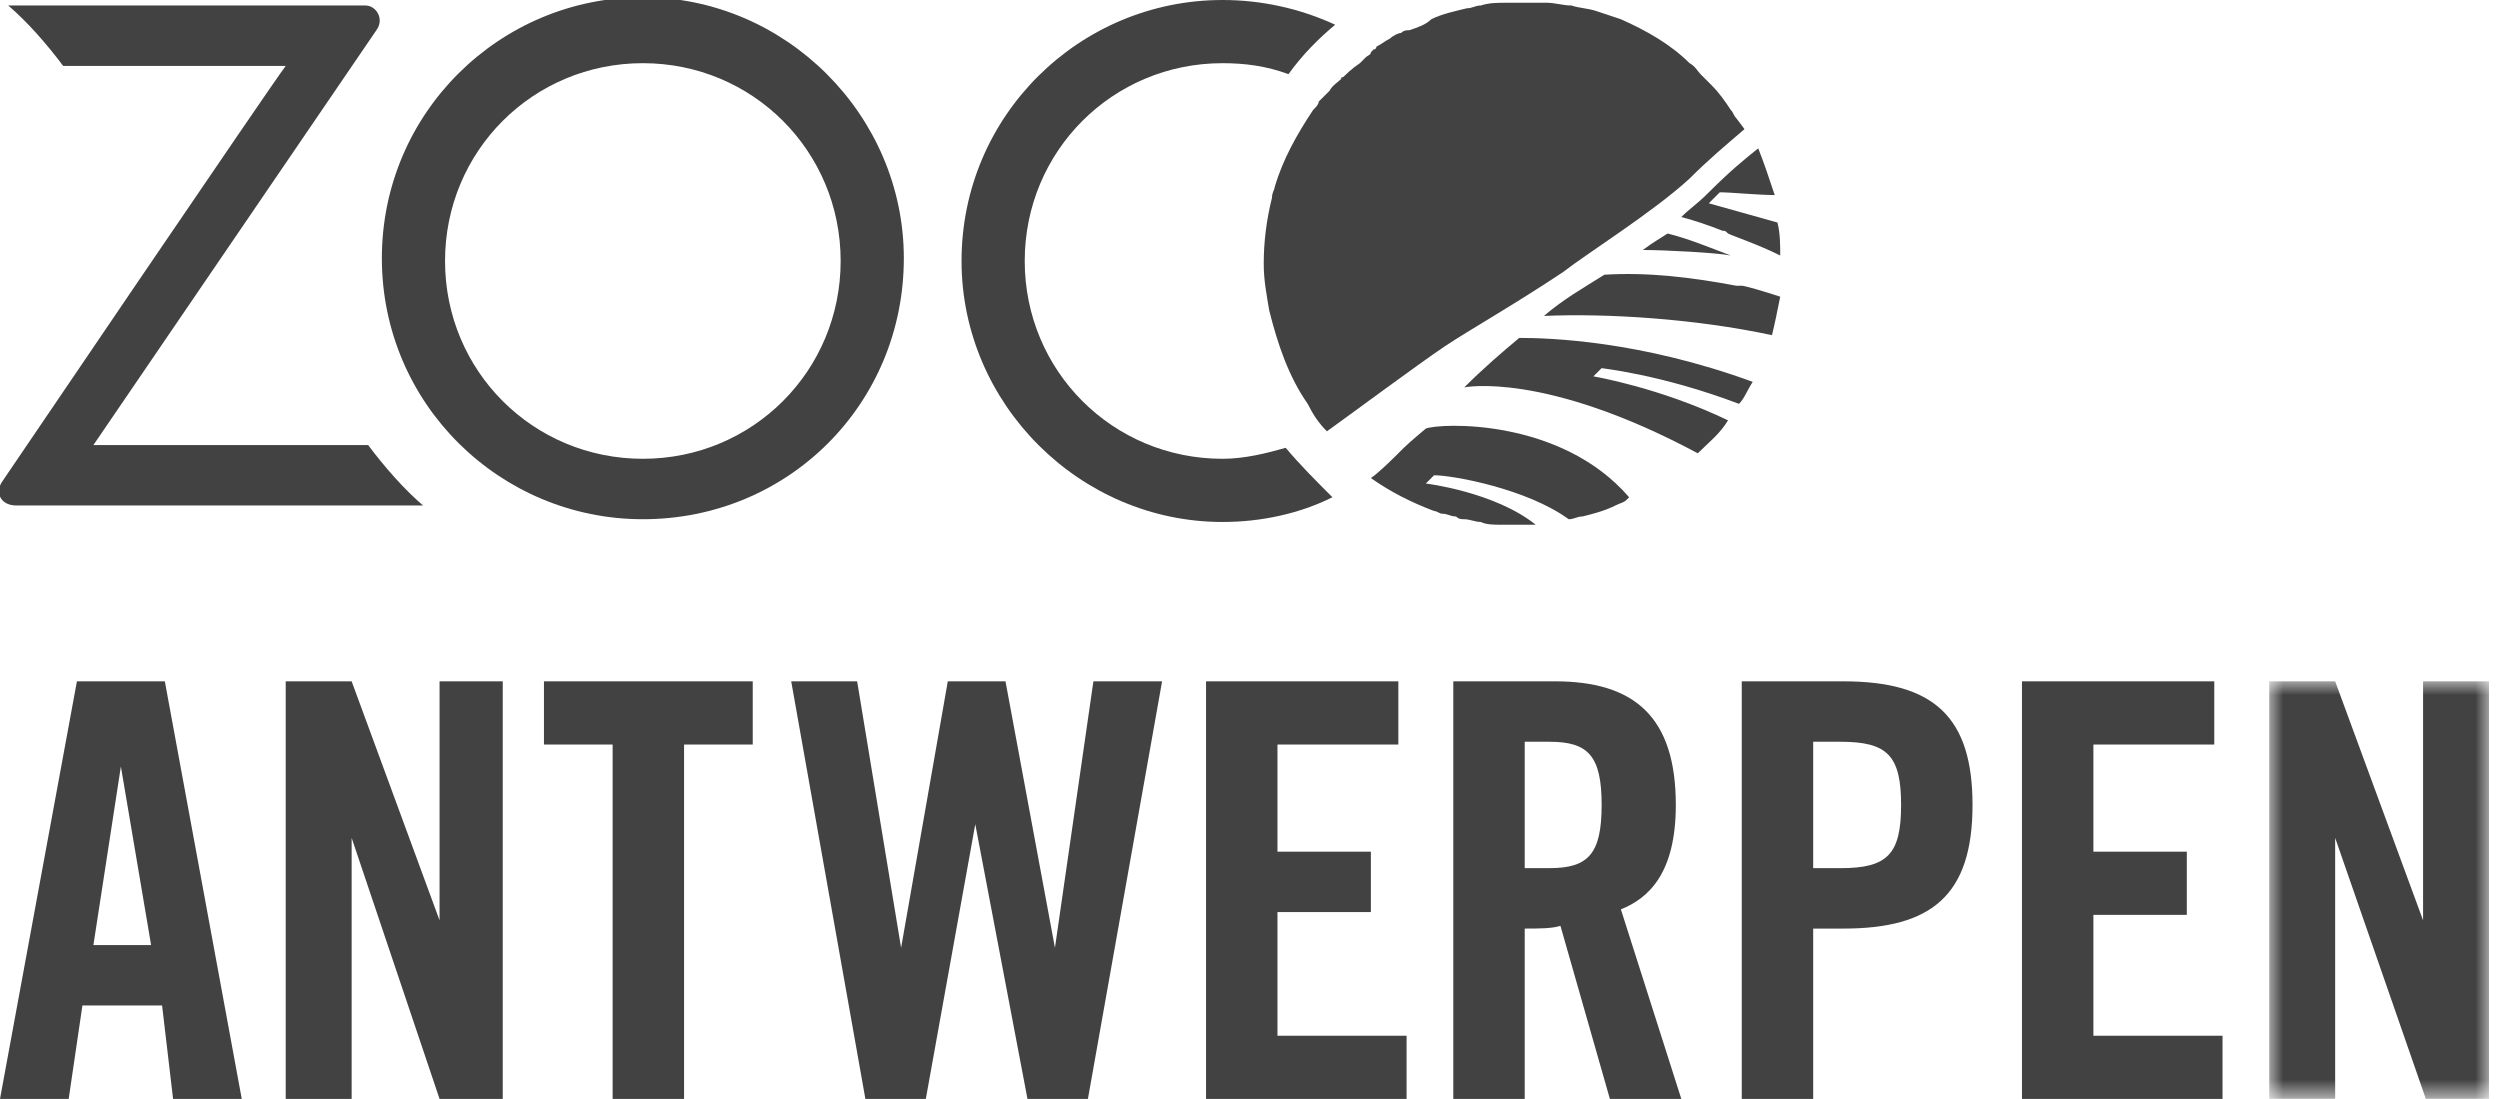
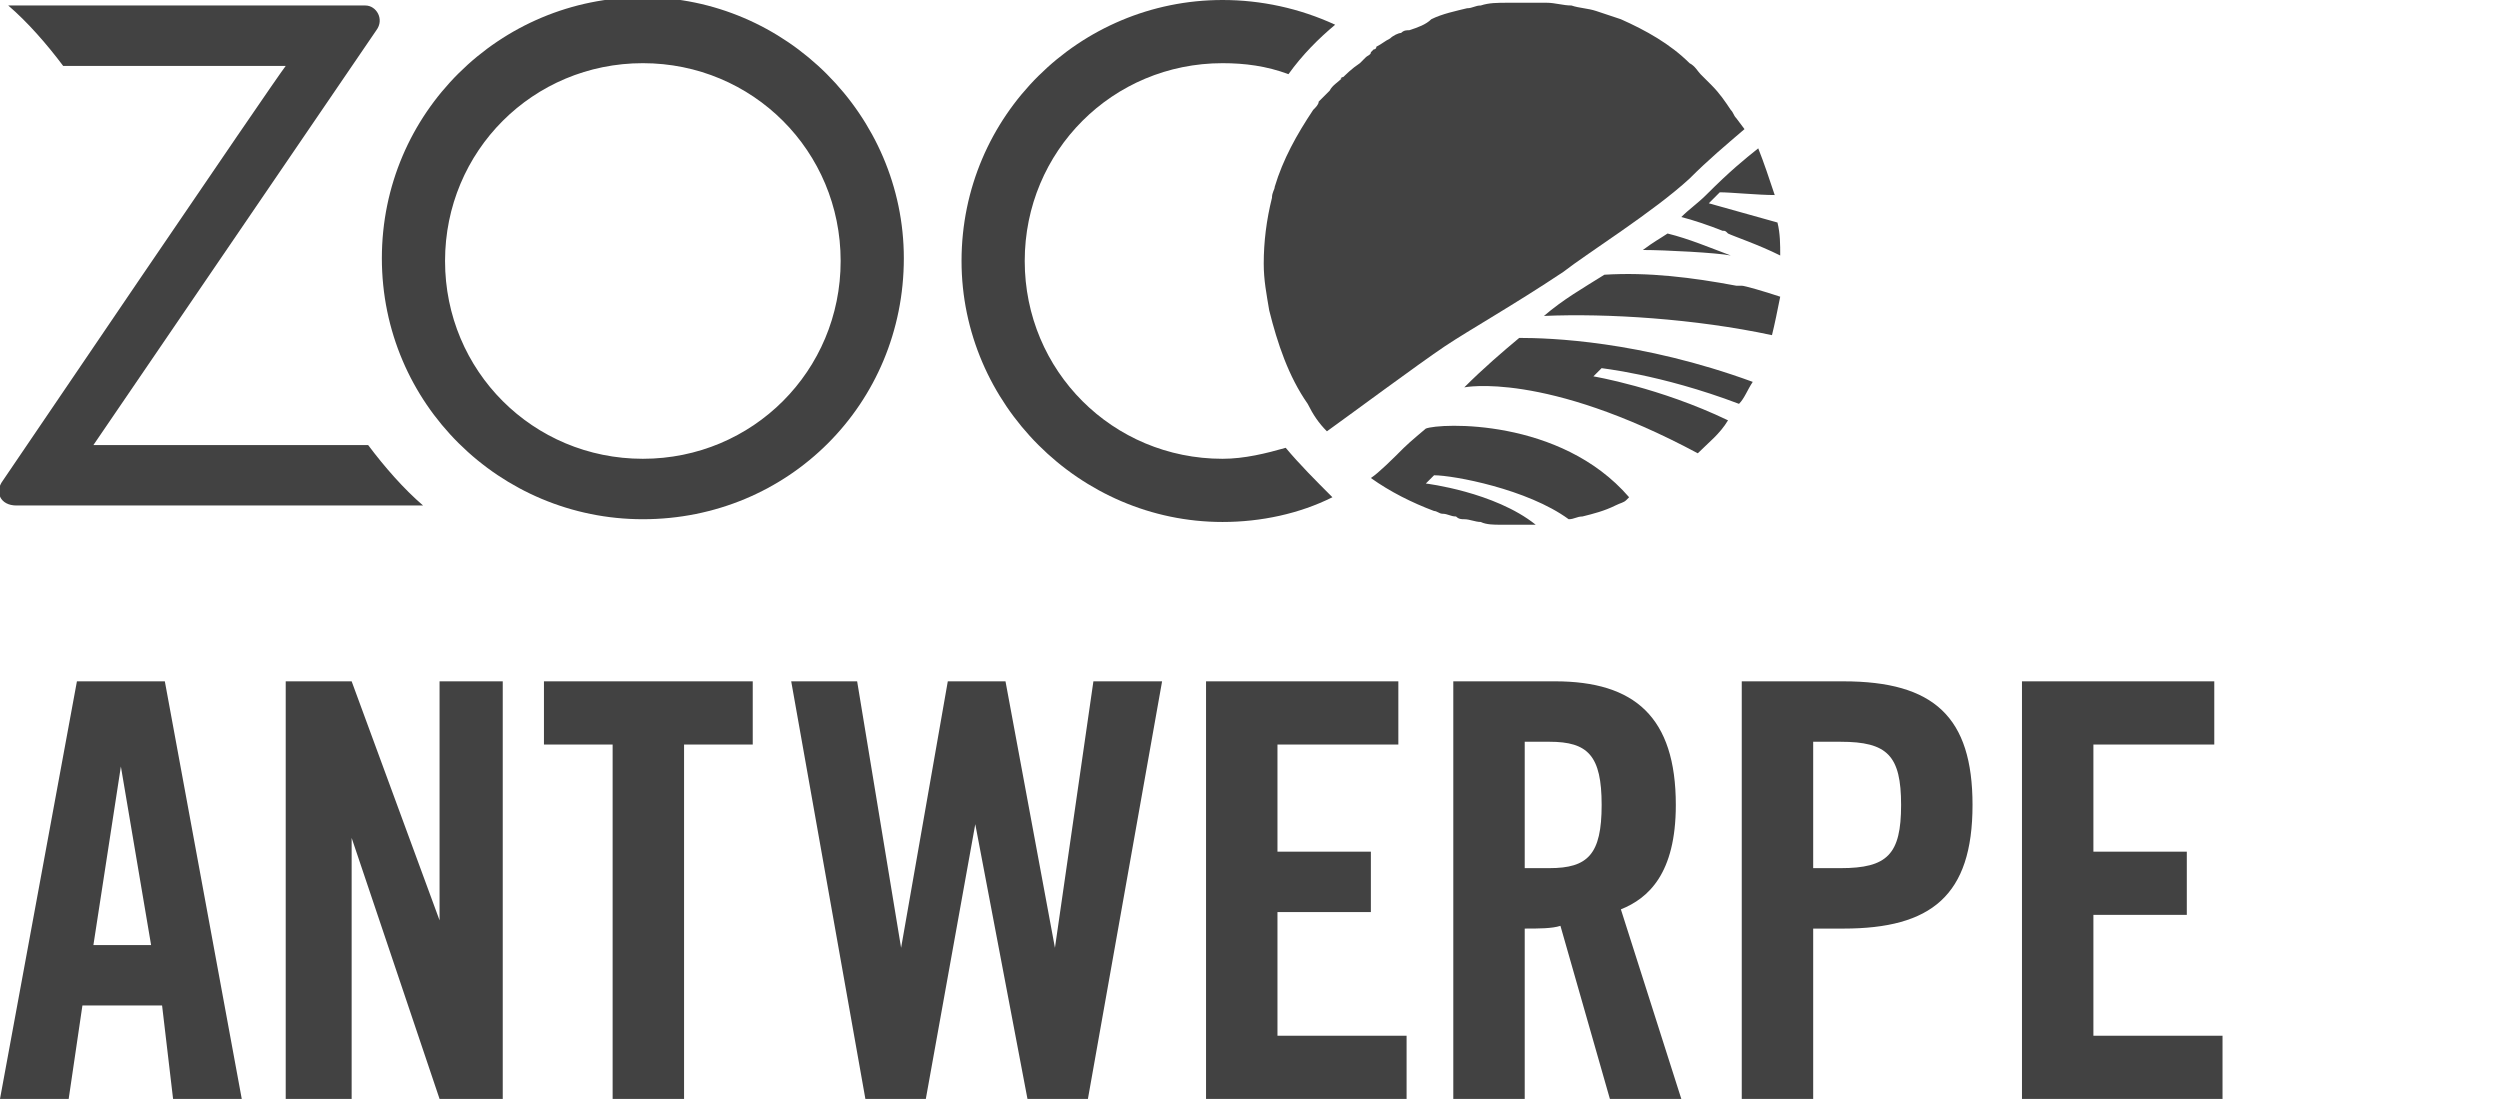
<svg xmlns="http://www.w3.org/2000/svg" enable-background="new 0 0 91 40" viewBox="0 0 91 40">
  <mask id="a" height="15.2" maskUnits="userSpaceOnUse" width="8" x=".6" y=".8">
    <path clip-rule="evenodd" d="m.6.8h8v15.2h-8z" fill="#fff" fill-rule="evenodd" />
  </mask>
  <g clip-rule="evenodd" fill="#424242" fill-rule="evenodd">
    <path d="m2.8 24.8-2.8 15.2h2.5l.5-3.4h2.9l.4 3.4h2.5l-2.8-15.2zm1.6 3.1 1.1 6.5h-2.1zm11.6-3.1v8.7l-3.2-8.7h-2.4v15.2h2.4v-9.5l3.2 9.5h2.3v-15.2zm3.8 0v2.3h2.5v12.9h2.6v-12.9h2.5v-2.3zm20 0-1.4 9.7-1.8-9.7h-2.1l-1.7 9.7-1.6-9.7h-2.4l2.7 15.2h2.2l1.8-10 1.9 10h2.2l2.7-15.2zm4.1 0v15.2h7.3v-2.3h-4.7v-4.5h3.4v-2.2h-3.4v-3.9h4.4v-2.3zm12.5 6.8h-.9v-4.6h.9c1.4 0 1.9.5 1.9 2.3s-.5 2.3-1.9 2.3m4.6-2.3c0-3.2-1.5-4.5-4.4-4.5h-3.7v15.2h2.6v-6.2c.5 0 1 0 1.3-.1l1.8 6.3h2.6l-2.2-6.9c1-.4 2-1.3 2-3.8m6 2.3h-1v-4.6h1c1.7 0 2.2.5 2.2 2.3s-.5 2.3-2.2 2.3m.1-6.8h-3.7v15.2h2.6v-6.2h1.1c3.2 0 4.7-1.2 4.7-4.5 0-3.2-1.4-4.5-4.7-4.5m9.1 8.5h3.4v-2.3h-3.4v-3.9h4.4v-2.3h-7v15.2h7.3v-2.3h-4.7z" />
-     <path d="m6.2.8v8.7l-3.2-8.7h-2.4v15.2h2.4v-9.5l3.3 9.5h2.3v-15.2z" mask="url(#a)" transform="translate(82 24)" />
    <path d="m63.3 14.7c.2-.2.3-.5.5-.8-4.1-1.5-7.4-1.6-8.5-1.6-.6.5-1.3 1.1-2 1.8 0 0 2.9-.6 8.5 2.4.4-.4.8-.7 1.1-1.2-2.5-1.2-4.9-1.6-4.9-1.6l.3-.3c-.1 0 2.1.2 5 1.3m-4.9-4.7c-.8.5-1.5.9-2.2 1.5 2.3-.1 5.5.1 8.3.7.1-.4.2-.9.3-1.4-.6-.2-1.3-.4-1.4-.4 0 0-.1 0-.2 0-1.6-.3-3.2-.5-4.8-.4m2.8-2.1c.4.1 1 .3 1.5.5.1 0 .1 0 .2.1.2.1 1.1.4 1.9.8 0-.4 0-.8-.1-1.2l-2.5-.7.4-.4c.4 0 1.4.1 2 .1-.2-.6-.4-1.2-.6-1.7-.5.4-1 .8-1.9 1.7-.3.3-.6.5-.9.8m-1.4 1.2c.8 0 2.7.1 3.2.2-.8-.3-1.5-.6-2.3-.8-.3.2-.5.3-.9.6m-36.4-6.8c4 0 7.2 3.2 7.2 7.2s-3.2 7.2-7.2 7.2-7.2-3.2-7.2-7.2 3.2-7.2 7.2-7.2m0 16.6c5.3 0 9.5-4.2 9.5-9.5 0-5.2-4.3-9.5-9.5-9.5s-9.5 4.2-9.5 9.5 4.3 9.5 9.5 9.5" />
    <path d="m.6 18.4h14.8c-.7-.6-1.4-1.4-2-2.2h-10l10.3-15.1c.3-.4 0-.9-.4-.9h-13c.7.6 1.4 1.4 2 2.2h8.1c-.4.5-10.3 15.1-10.3 15.1-.3.4-.1.9.5.9m58.7-.3-.1.1c-.1.1-.2.1-.4.2-.4.2-.8.3-1.2.4-.2 0-.3.1-.5.1-1.5-1.1-4.2-1.6-4.9-1.6l-.3.3s2.5.3 4 1.5c-.2 0-.4 0-.5 0-.3 0-.5 0-.8 0-.2 0-.5 0-.7-.1-.2 0-.4-.1-.6-.1-.1 0-.2 0-.3-.1-.2 0-.3-.1-.5-.1-.1 0-.2-.1-.3-.1-.8-.3-1.6-.7-2.3-1.2.3-.2.8-.7 1.2-1.1.2-.2.8-.7.8-.7.5-.2 4.9-.4 7.4 2.5m4.2-13.4c-.7.6-1.3 1.1-2 1.8-1.3 1.2-3.7 2.7-4.6 3.4-1.8 1.2-3.4 2.1-4.3 2.7s-3.6 2.6-4.3 3.1c-.3-.3-.5-.6-.7-1-.7-1-1.1-2.2-1.4-3.4-.1-.6-.2-1.1-.2-1.7 0-.8.1-1.6.3-2.4 0-.2.1-.3.1-.4.3-1 .8-1.9 1.4-2.8.1-.1.2-.2.2-.3.1-.1.2-.2.3-.3 0 0 0 0 .1-.1.1-.2.3-.3.5-.5 0 0-.1 0-.1.1.2-.2.4-.4.7-.6 0 0-.1.1-.1.1.1-.1.2-.2.3-.3.1-.1.2-.1.2-.2 0 0 .1-.1.1-.1s.1 0 .1-.1c.2-.1.3-.2.5-.3.1-.1.3-.2.4-.2.1-.1.2-.1.3-.1.3-.1.6-.2.8-.4.4-.2.9-.3 1.3-.4.2 0 .3-.1.5-.1.3-.1.6-.1 1-.1h.5.4.1.4c.3 0 .6.1.9.1.3.1.6.1.9.2s.6.2.9.3c.9.4 1.8.9 2.5 1.6.2.1.3.3.4.4s.2.2.4.4c.3.3.5.6.7.9.1.1.1.2.2.3z" />
    <path d="m46.8 16.3c-.7.2-1.5.4-2.3.4-4 0-7.2-3.2-7.2-7.2s3.2-7.2 7.2-7.2c.8 0 1.6.1 2.4.4.5-.7 1.1-1.3 1.7-1.8-1.3-.6-2.7-.9-4.1-.9-5.2 0-9.5 4.2-9.5 9.5 0 5.2 4.3 9.5 9.5 9.5 1.4 0 2.8-.3 4-.9-.6-.6-1.2-1.2-1.7-1.8" />
  </g>
</svg>